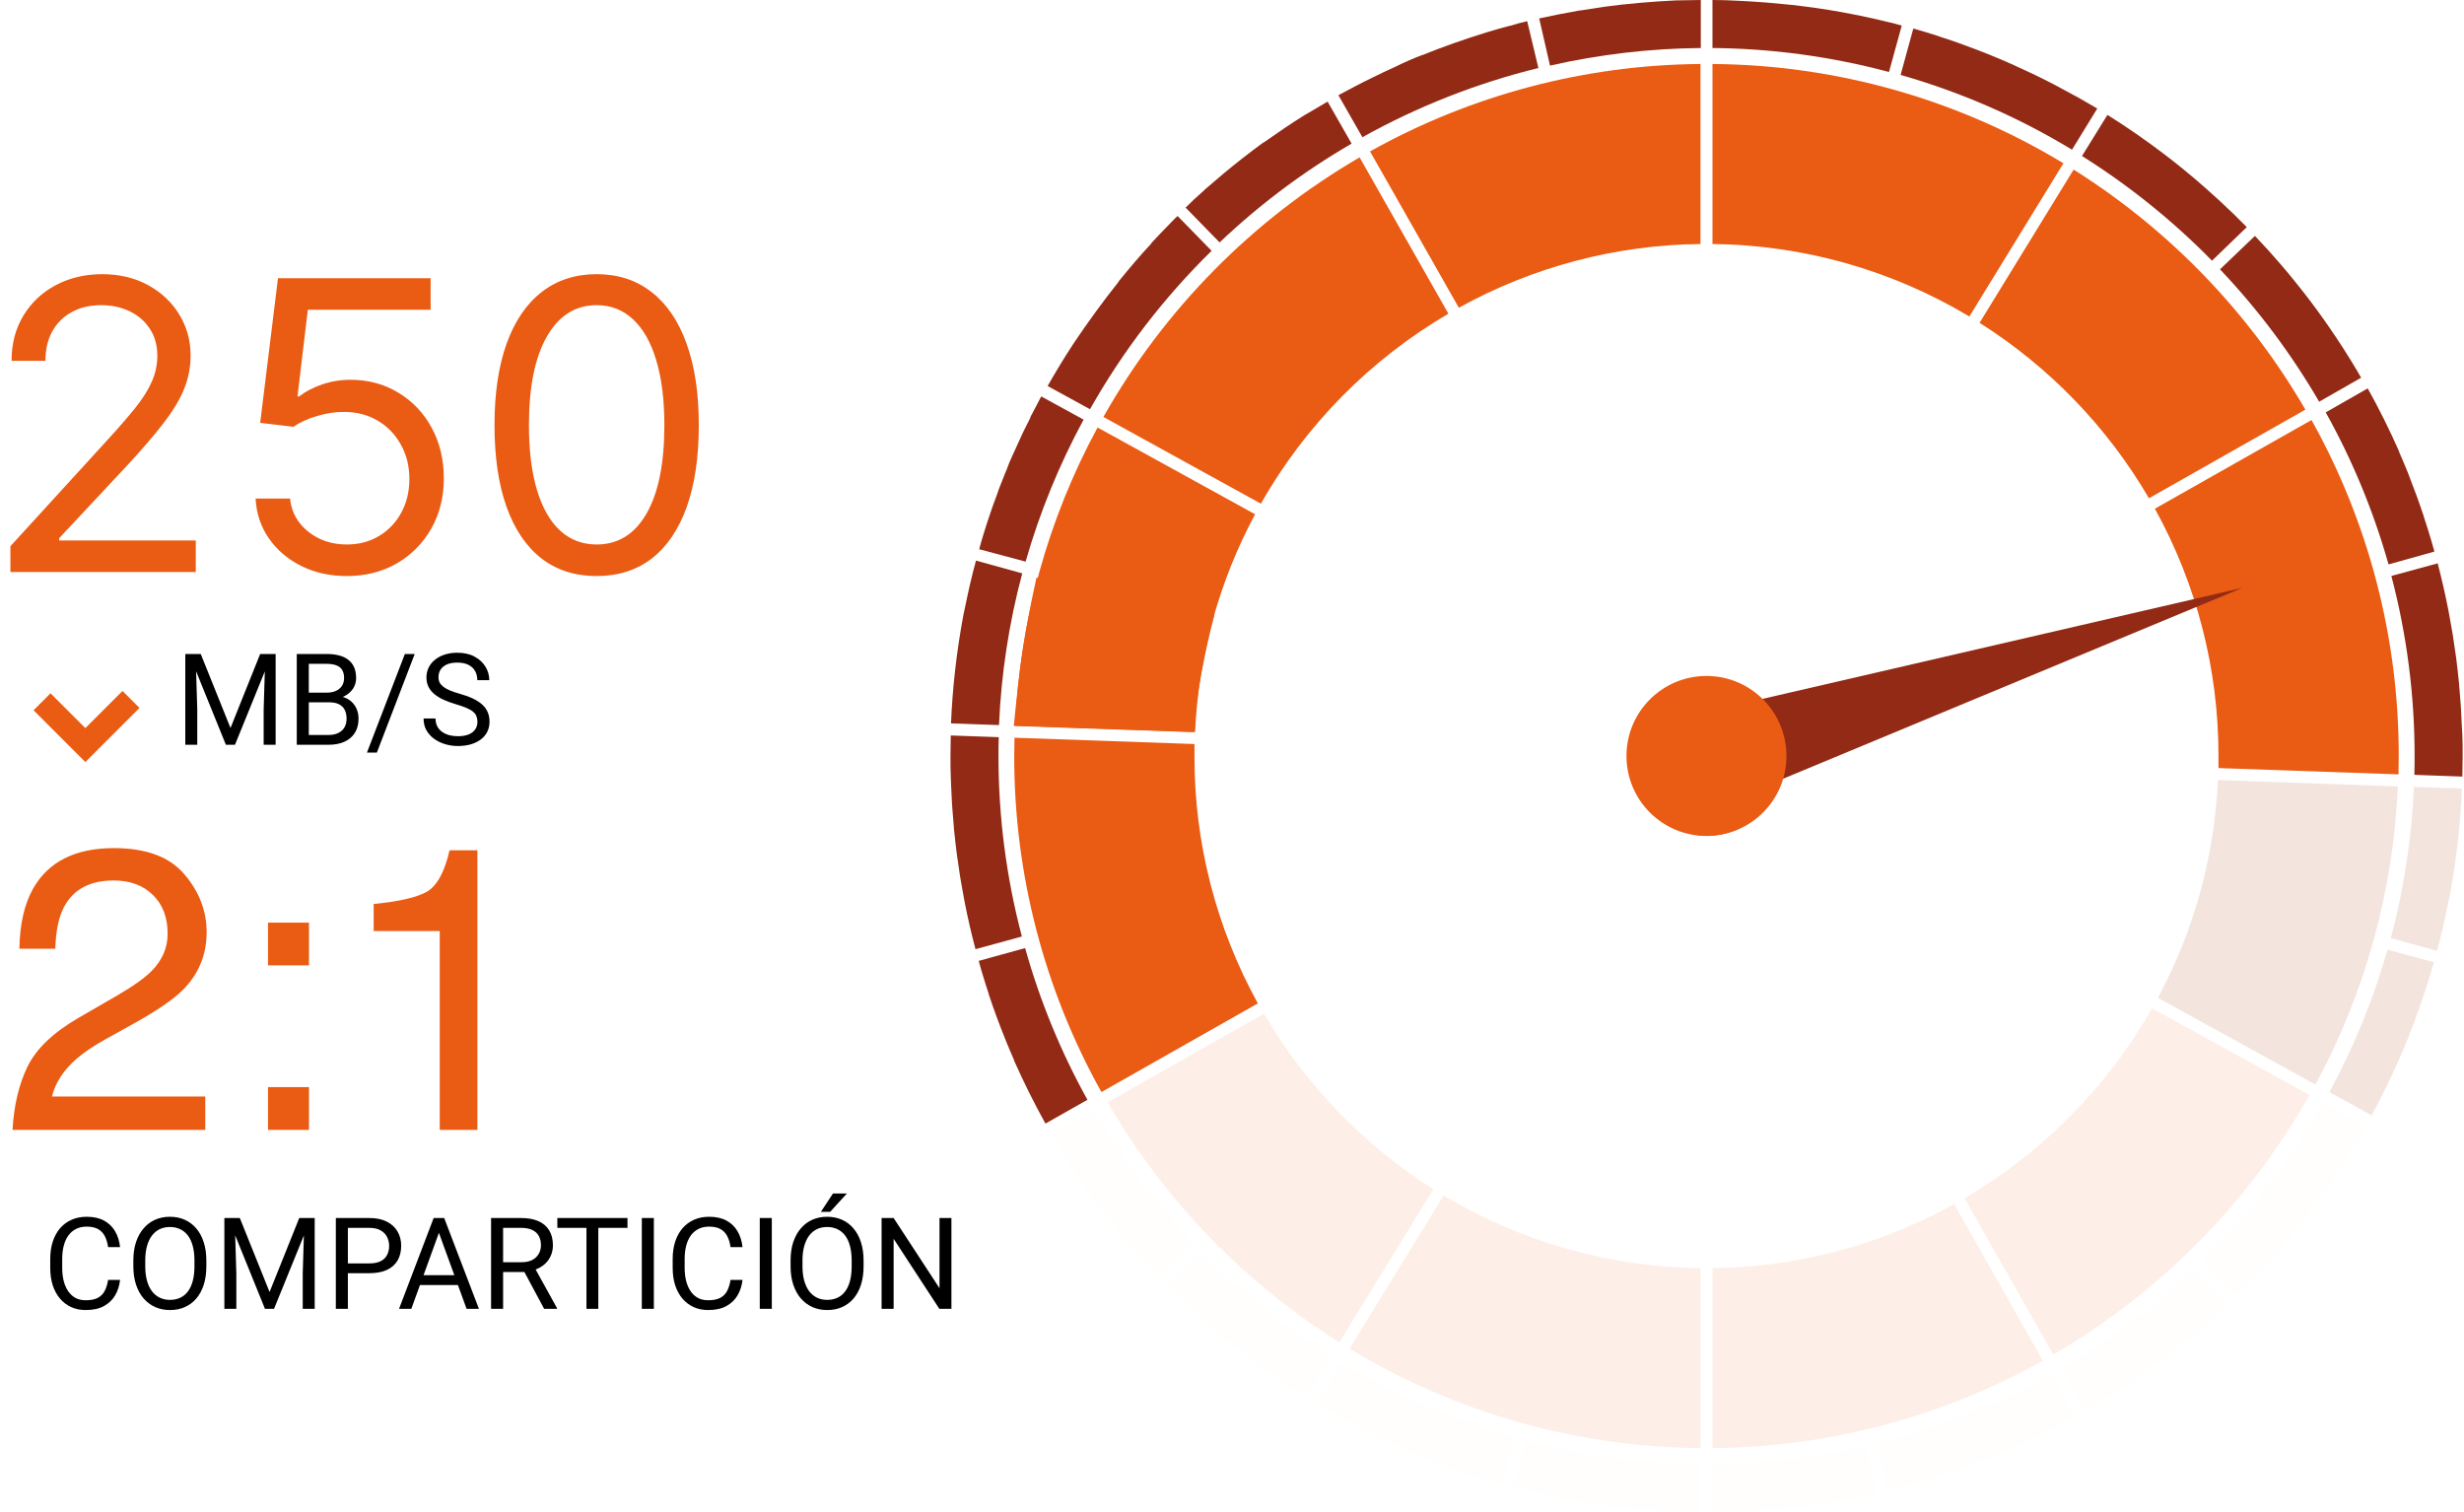
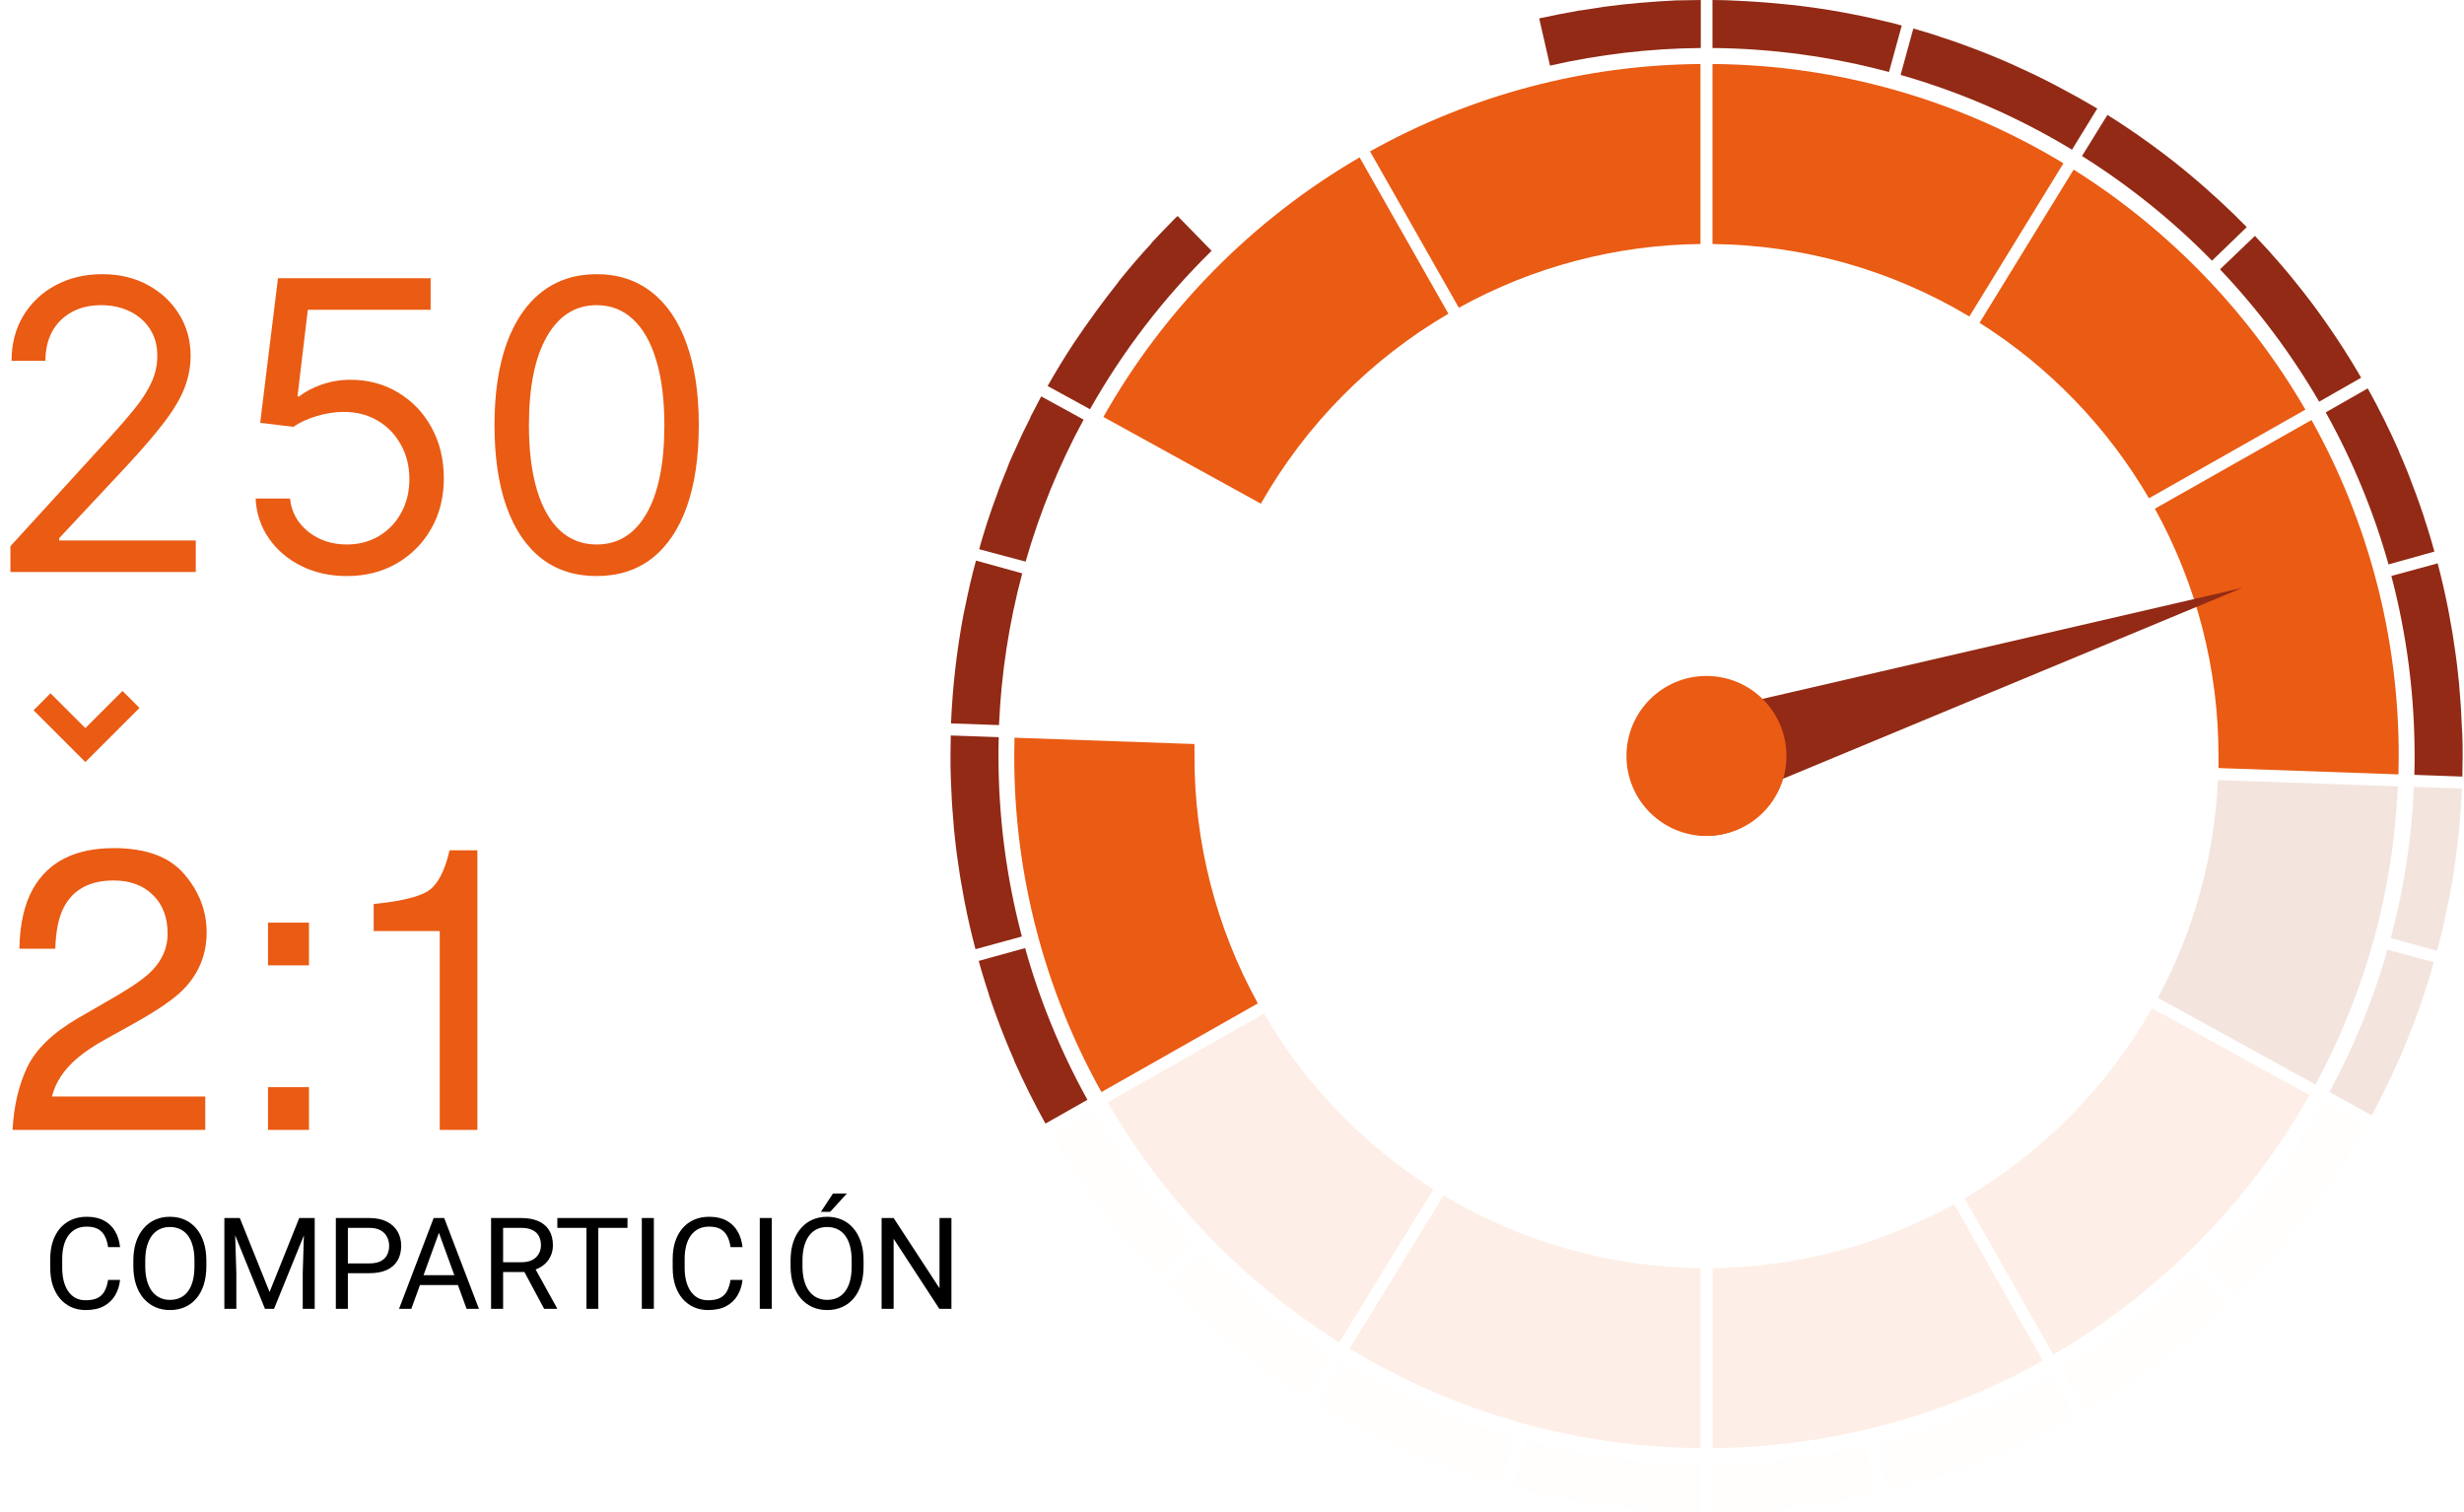
<svg xmlns="http://www.w3.org/2000/svg" width="616" height="378" viewBox="0 0 616 378" fill="none">
  <g clip-path="url(#clip0_101_312)">
    <path d="M554.48 195C553.621 214.044 548.495 232.652 539.48 249.45L578.86 271.13C591.302 248.168 598.347 222.672 599.46 196.58L554.48 195Z" fill="#F3E5DE" />
    <path d="M538.72 127.17C549.184 146.096 554.656 167.374 554.62 189V192L599.62 193.58C599.62 192.06 599.68 190.53 599.68 189C599.719 159.596 592.213 130.674 577.88 105L538.72 127.17Z" fill="#EA5B13" />
    <path d="M537.24 124.56L576.35 102.4C562.175 78.007 542.293 57.418 518.41 42.4L494.89 80.7C512.32 91.712 526.845 106.755 537.24 124.56Z" fill="#EA5B13" />
    <path d="M425.12 16C396.184 16.218 367.77 23.733 342.51 37.85L364.71 76.93C383.212 66.688 403.973 61.213 425.12 61V16Z" fill="#EA5B13" />
    <path d="M275.85 104.23L315.22 125.91C326.395 106.23 342.566 89.849 362.1 78.42L339.9 39.34C313.169 54.902 291.062 77.298 275.85 104.23Z" fill="#EA5B13" />
-     <path d="M298.77 183C299.627 163.959 304.754 145.353 313.77 128.56L274.39 106.87C261.951 129.825 254.909 155.315 253.8 181.4L298.77 183Z" fill="#EA5B13" />
-     <path d="M259.5 145C256.354 159.437 255.461 166.537 254 181L298 182.5C298.637 170.453 303 154 303 154L259.5 145Z" fill="#EA5B13" stroke="#EA5B13" />
    <path d="M298.62 189V186L253.62 184.42C253.62 185.94 253.56 187.42 253.56 189C253.523 218.404 261.028 247.325 275.36 273L314.46 250.83C304.017 231.899 298.565 210.62 298.62 189Z" fill="#EA5B13" />
    <path opacity="0.1" d="M316 253.4L276.9 275.57C291.071 299.962 310.95 320.551 334.83 335.57L358.35 297.28C340.921 286.259 326.396 271.209 316 253.4Z" fill="#EA5B13" />
    <path opacity="0.1" d="M360.91 298.84L337.38 337.14C363.855 353.176 394.168 361.765 425.12 362V317C402.483 316.758 380.32 310.49 360.91 298.84Z" fill="#EA5B13" />
    <path opacity="0.1" d="M488.54 301C470.041 311.267 449.276 316.766 428.12 317V362C457.057 361.789 485.473 354.273 510.73 340.15L488.54 301Z" fill="#EA5B13" />
    <path opacity="0.1" d="M577.39 273.74L538 252.05C526.828 271.732 510.656 288.114 491.12 299.54L513.32 338.63C540.054 323.066 562.167 300.67 577.39 273.74Z" fill="#EA5B13" />
    <g opacity="0.1">
      <path opacity="0.1" d="M368.72 368.93C370.92 369.64 373.14 370.3 375.38 370.93L378.56 359.33C363.36 355.037 348.807 348.721 335.29 340.55L329 350.83C330.62 351.803 332.25 352.753 333.89 353.68L334.89 354.21C336.383 355.043 337.883 355.853 339.39 356.64L339.96 356.94C341.72 357.85 343.5 358.74 345.29 359.59L345.5 359.69C347.17 360.49 348.84 361.25 350.5 361.99L351.4 362.39C353.107 363.13 354.83 363.85 356.57 364.55L356.72 364.61C358.62 365.37 360.53 366.09 362.45 366.79L362.66 366.86C364.453 367.527 366.253 368.14 368.06 368.7L368.72 368.93Z" fill="#EA5B13" />
      <path opacity="0.1" d="M378.27 371.7C379 371.9 379.72 372.11 380.45 372.29H380.57C382.51 372.77 384.45 373.23 386.41 373.65L386.83 373.74C390.943 374.64 395.067 375.393 399.2 376C401.28 376.3 403.367 376.567 405.46 376.8H405.62C409.873 377.273 414.163 377.607 418.49 377.8H418.56C420.72 377.89 422.9 377.94 425.08 377.96V366C410.336 365.884 395.665 363.919 381.41 360.15L378.27 371.7Z" fill="#EA5B13" />
    </g>
    <g opacity="0.1">
      <path opacity="0.1" d="M475.44 6.38C474.56 6.15 473.68 5.89 472.79 5.67H472.67C470.737 5.19 468.79 4.737 466.83 4.31L466.41 4.22C462.33 3.35 458.21 2.6 454.05 2H454C451.92 1.7 449.833 1.433 447.74 1.2H447.59C443.343 0.74 439.053 0.407 434.72 0.2H434.64C432.48 0.07 430.3 0 428.12 0V12C443.024 12.128 457.852 14.144 472.25 18L475.44 6.38Z" fill="#EA5B13" />
    </g>
    <g opacity="0.1">
      <path opacity="0.1" d="M266.21 289C267.03 290.3 267.863 291.597 268.71 292.89L269.22 293.66C271.267 296.747 273.41 299.77 275.65 302.73L275.83 302.96C276.83 304.33 277.92 305.69 279 307.03L279.52 307.68C280.573 309.013 281.643 310.303 282.73 311.55L283.01 311.88C285.19 314.42 287.44 316.88 289.75 319.32L298.44 310.93C288.829 300.831 280.439 289.637 273.44 277.58L262.94 283.53C263.84 285.083 264.763 286.623 265.71 288.15C265.86 288.39 266 288.67 266.21 289Z" fill="#EA5B13" />
      <path opacity="0.1" d="M300.53 313L291.84 321.39C292.74 322.31 293.64 323.23 294.56 324.13L294.88 324.44C297.38 326.867 299.947 329.223 302.58 331.51C304.24 332.96 305.92 334.39 307.64 335.78C309.13 336.99 310.64 338.17 312.16 339.34C316.747 342.84 321.493 346.127 326.4 349.2L332.74 339C321.03 331.614 310.22 322.888 300.53 313Z" fill="#EA5B13" />
    </g>
    <g opacity="0.1">
      <path opacity="0.1" d="M548.57 317.14C538.501 326.743 527.341 335.133 515.32 342.14L521.32 352.64C523.03 351.64 524.72 350.64 526.39 349.58L527.06 349.16C530.473 347.02 533.807 344.773 537.06 342.42L537.52 342.09C539.047 340.977 540.557 339.843 542.05 338.69L542.42 338.42C545.62 335.93 548.75 333.34 551.78 330.65L552.22 330.26C553.84 328.82 555.43 327.36 556.99 325.86L548.57 317.14Z" fill="#EA5B13" />
      <path opacity="0.1" d="M580.89 275.67C572.711 290.122 562.553 303.359 550.71 315L559.1 323.68C559.77 323.03 560.44 322.4 561.1 321.68L561.19 321.6C562.61 320.15 564.02 318.68 565.4 317.19L565.54 317.04C568.353 313.987 571.063 310.85 573.67 307.63C573.711 307.569 573.758 307.512 573.81 307.46C577.743 302.58 581.433 297.507 584.88 292.24C587.193 288.713 589.387 285.103 591.46 281.41L580.89 275.67Z" fill="#EA5B13" />
    </g>
    <g opacity="0.1">
      <path opacity="0.1" d="M466.26 361.48C453.748 364.367 440.96 365.882 428.12 366V378C430.12 378 432.12 377.94 434.12 377.86H434.35C440.423 377.62 446.423 377.093 452.35 376.28H452.4C454.35 376.02 456.29 375.72 458.22 375.4H458.33C461.94 374.79 465.5 374.05 469.04 373.24L466.26 361.48Z" fill="#EA5B13" />
      <path opacity="0.1" d="M512.71 343.59C499.027 351.233 484.384 357.014 469.17 360.78L472 372.49C473.23 372.19 474.45 371.88 475.67 371.55H475.75C480.47 370.283 485.117 368.833 489.69 367.2C492.44 366.2 495.16 365.2 497.84 364.13H497.9C502.08 362.43 506.18 360.57 510.2 358.58C513.08 357.16 515.92 355.69 518.71 354.13L512.71 343.59Z" fill="#EA5B13" />
    </g>
    <path d="M237.78 196.36C237.83 197.71 237.89 199.06 237.97 200.36L238.09 202.17C238.19 203.63 238.31 205.08 238.44 206.53C238.44 206.94 238.51 207.36 238.55 207.77C238.737 209.65 238.95 211.523 239.19 213.39C239.212 213.652 239.249 213.912 239.3 214.17C239.52 215.77 239.75 217.37 240 218.96L240.24 220.38C240.48 221.84 240.74 223.29 241.02 224.73C241.1 225.14 241.17 225.54 241.25 225.94C241.99 229.68 242.843 233.38 243.81 237.04L243.87 237.28L255.47 234.11C251.584 219.388 249.617 204.226 249.62 189C249.62 187.42 249.62 185.85 249.69 184.28L237.69 183.86C237.69 185.57 237.62 187.28 237.62 189C237.62 190.9 237.62 192.79 237.71 194.67C237.73 195.22 237.76 195.79 237.78 196.36Z" fill="#922A15" />
    <path d="M244.68 240.21C244.9 240.99 245.11 241.78 245.34 242.57L245.58 243.37C246.1 245.11 246.65 246.85 247.22 248.57V248.67C248.46 252.39 249.81 256.057 251.27 259.67L251.33 259.83C252.05 261.603 252.79 263.357 253.55 265.09V265.2C255.923 270.533 258.527 275.76 261.36 280.88L271.86 274.93C265.206 262.937 259.977 250.207 256.28 237L244.68 240.21Z" fill="#922A15" />
    <path d="M244 140.14C243.74 141.14 243.48 142.08 243.23 143.05C243.207 143.238 243.163 143.422 243.1 143.6C242.72 145.12 242.37 146.6 242.03 148.18C242.006 148.384 241.962 148.585 241.9 148.78C241.56 150.347 241.227 151.917 240.9 153.49C240.889 153.629 240.862 153.767 240.82 153.9C239.16 162.796 238.134 171.799 237.75 180.84L249.75 181.26C250.301 168.443 252.249 155.724 255.56 143.33L244 140.14Z" fill="#922A15" />
    <path d="M294.4 54C293.6 54.7 292.9 55.5 292.2 56.2L292.1 56.3C290.7 57.7 289.3 59.2 287.9 60.7L287.8 60.9C285 63.9 282.3 67.1 279.7 70.3L279.6 70.5C275.7 75.4 272 80.5 268.5 85.7C266.2 89.2 264 92.8 261.9 96.5L272.5 102.3C280.718 87.735 290.953 74.403 302.9 62.7L294.4 54Z" fill="#922A15" />
-     <path d="M304.9 60.6C314.898 51.106 325.973 42.816 337.9 35.9L331.9 25.4L326.8 28.4L326.1 28.8C322.7 30.9 319.4 33.2 316.1 35.5L315.6 35.8C314.1 36.9 312.6 38 311.1 39.2L310.7 39.5C307.5 42 304.4 44.6 301.3 47.3L300.9 47.7C299.4 49 297.9 50.4 296.4 51.9L304.9 60.6Z" fill="#922A15" />
    <path d="M387.5 16.4C399.873 13.588 412.512 12.113 425.2 12V0C423.2 0 421.2 0.1 419.2 0.1H419C412.9 0.4 406.9 0.9 401 1.7C399 2 397.1 2.3 395.2 2.6H395C391.5 3.2 388.1 3.9 384.8 4.6L387.5 16.4Z" fill="#922A15" />
    <path d="M475.44 6.38C474.56 6.15 473.68 5.89 472.79 5.67H472.67C470.737 5.19 468.79 4.737 466.83 4.31L466.41 4.22C462.33 3.35 458.21 2.6 454.05 2H454C451.92 1.7 449.833 1.433 447.74 1.2H447.59C443.343 0.74 439.053 0.407 434.72 0.2H434.64C432.48 0.07 430.3 0 428.12 0V12C443.024 12.128 457.852 14.144 472.25 18L475.44 6.38Z" fill="#922A15" />
    <path d="M519.38 24.28L518.38 23.75C516.887 22.923 515.387 22.113 513.88 21.32L513.31 21.02C511.55 20.11 509.78 19.22 507.99 18.37L507.77 18.27C506.11 17.483 504.443 16.717 502.77 15.97L501.87 15.57C500.163 14.83 498.44 14.11 496.7 13.41L496.55 13.35C494.66 12.6 492.74 11.87 490.82 11.18L490.61 11.1C488.817 10.433 487.02 9.82 485.22 9.26L484.52 9C482.52 8.34 480.41 7.72 478.33 7.13L475.15 18.73C490.202 23.024 504.613 29.31 518 37.42L524.32 27.13C522.66 26.16 521 25.21 519.38 24.28Z" fill="#922A15" />
-     <path d="M381.8 5.3C380.4 5.6 379 6 377.7 6.4H377.6C375.6 6.9 373.6 7.5 371.6 8.1C366.1 9.8 360.7 11.7 355.5 13.8H355.4C353.1 14.7 350.8 15.7 348.6 16.8C346.8 17.6 344.9 18.5 343.1 19.4C340.2 20.8 337.4 22.3 334.6 23.8L340.6 34.3C354.43 26.598 369.228 20.779 384.6 17L381.8 5.3Z" fill="#922A15" />
    <path d="M256.4 140.4C259.93 128.075 264.792 116.172 270.9 104.9L260.3 99.1C259.5 100.6 258.8 102 258 103.5C257.774 103.837 257.605 104.208 257.5 104.6C256.9 105.7 256.4 106.9 255.8 108C255.6 108.4 255.4 108.9 255.2 109.3L253.7 112.6L253.1 113.9C252.573 115.008 252.106 116.143 251.7 117.3C251.5 117.7 251.4 118.1 251.2 118.5C250.7 119.8 250.2 121 249.7 122.3L249.4 123.2C248.5 125.6 247.6 128.1 246.8 130.6C246.1 132.8 245.4 135 244.8 137.3L256.4 140.4Z" fill="#922A15" />
    <path d="M436.415 175.689C433.2 173.658 429.424 172.698 425.628 172.947C421.834 173.195 418.215 174.639 415.291 177.072C412.368 179.504 410.29 182.801 409.356 186.487C408.422 190.174 408.679 194.062 410.092 197.592C411.504 201.124 413.999 204.117 417.218 206.143C420.436 208.169 424.214 209.122 428.009 208.868C431.803 208.613 435.42 207.164 438.339 204.727C441.259 202.29 443.332 198.991 444.26 195.302L560.549 146.969L436.415 175.689Z" fill="#922A15" />
    <path d="M426.62 208.98C437.666 208.98 446.62 200.026 446.62 188.98C446.62 177.934 437.666 168.98 426.62 168.98C415.574 168.98 406.62 177.934 406.62 188.98C406.62 200.026 415.574 208.98 426.62 208.98Z" fill="#EA5B13" />
-     <path d="M47.275 163.487H50.189L57.624 181.987L65.043 163.487H67.973L58.746 186.18H56.471L47.275 163.487ZM46.324 163.487H48.896L49.316 177.327V186.18H46.324V163.487ZM66.336 163.487H68.908V186.18H65.915V177.327L66.336 163.487ZM82.281 175.566H76.53L76.498 173.15H81.72C82.582 173.15 83.335 173.005 83.98 172.714C84.624 172.423 85.123 172.007 85.476 171.467C85.84 170.916 86.021 170.262 86.021 169.503C86.021 168.672 85.86 167.996 85.538 167.477C85.227 166.947 84.743 166.562 84.089 166.324C83.445 166.074 82.624 165.949 81.626 165.949H77.2V186.18H74.192V163.487H81.626C82.79 163.487 83.829 163.606 84.743 163.845C85.658 164.074 86.432 164.438 87.066 164.936C87.71 165.425 88.198 166.048 88.531 166.807C88.863 167.565 89.029 168.474 89.029 169.534C89.029 170.469 88.79 171.316 88.312 172.075C87.835 172.823 87.17 173.436 86.317 173.914C85.476 174.392 84.489 174.698 83.356 174.833L82.281 175.566ZM82.141 186.18H75.345L77.044 183.733H82.141C83.096 183.733 83.907 183.567 84.572 183.234C85.247 182.902 85.762 182.434 86.115 181.832C86.468 181.218 86.645 180.496 86.645 179.665C86.645 178.823 86.494 178.096 86.193 177.483C85.891 176.87 85.419 176.397 84.775 176.065C84.13 175.732 83.299 175.566 82.281 175.566H77.995L78.026 173.15H83.886L84.525 174.023C85.616 174.116 86.541 174.428 87.299 174.958C88.058 175.478 88.635 176.143 89.029 176.953C89.435 177.764 89.637 178.657 89.637 179.634C89.637 181.047 89.326 182.242 88.702 183.219C88.089 184.185 87.222 184.923 86.099 185.432C84.977 185.931 83.657 186.18 82.141 186.18ZM103.68 163.487L94.22 188.128H91.741L101.218 163.487H103.68ZM119.36 180.444C119.36 179.914 119.277 179.447 119.11 179.042C118.954 178.626 118.674 178.252 118.269 177.919C117.874 177.587 117.323 177.27 116.617 176.969C115.92 176.667 115.037 176.361 113.967 176.049C112.845 175.717 111.832 175.348 110.928 174.943C110.024 174.527 109.25 174.054 108.605 173.524C107.961 172.994 107.468 172.386 107.125 171.701C106.782 171.015 106.61 170.23 106.61 169.347C106.61 168.464 106.792 167.648 107.156 166.9C107.52 166.152 108.039 165.503 108.715 164.952C109.4 164.391 110.216 163.954 111.162 163.643C112.107 163.331 113.162 163.175 114.325 163.175C116.03 163.175 117.474 163.502 118.658 164.157C119.853 164.801 120.762 165.648 121.386 166.698C122.009 167.737 122.321 168.848 122.321 170.033H119.329C119.329 169.181 119.147 168.428 118.783 167.773C118.419 167.108 117.869 166.588 117.131 166.214C116.393 165.83 115.458 165.638 114.325 165.638C113.255 165.638 112.372 165.799 111.676 166.121C110.98 166.443 110.46 166.879 110.117 167.43C109.785 167.981 109.619 168.609 109.619 169.316C109.619 169.794 109.717 170.23 109.915 170.625C110.122 171.01 110.439 171.368 110.865 171.701C111.302 172.033 111.853 172.34 112.518 172.62C113.193 172.901 113.998 173.171 114.933 173.431C116.222 173.794 117.334 174.2 118.269 174.646C119.204 175.093 119.973 175.597 120.575 176.158C121.188 176.709 121.64 177.338 121.931 178.044C122.233 178.74 122.383 179.53 122.383 180.413C122.383 181.338 122.196 182.174 121.822 182.923C121.448 183.671 120.913 184.31 120.217 184.84C119.521 185.37 118.684 185.78 117.708 186.071C116.741 186.351 115.661 186.492 114.466 186.492C113.416 186.492 112.382 186.346 111.364 186.055C110.356 185.764 109.437 185.328 108.605 184.746C107.785 184.164 107.125 183.447 106.626 182.595C106.138 181.733 105.893 180.735 105.893 179.603H108.886C108.886 180.382 109.037 181.052 109.338 181.613C109.639 182.164 110.05 182.621 110.569 182.985C111.099 183.349 111.697 183.619 112.362 183.795C113.037 183.962 113.738 184.045 114.466 184.045C115.515 184.045 116.404 183.899 117.131 183.608C117.858 183.317 118.409 182.902 118.783 182.361C119.168 181.821 119.36 181.182 119.36 180.444Z" fill="black" />
    <path d="M27.024 319.964H30.017C29.861 321.398 29.45 322.681 28.785 323.813C28.12 324.946 27.18 325.845 25.964 326.51C24.748 327.164 23.232 327.492 21.413 327.492C20.083 327.492 18.873 327.242 17.782 326.744C16.701 326.245 15.771 325.538 14.992 324.624C14.212 323.699 13.61 322.593 13.184 321.304C12.768 320.005 12.56 318.561 12.56 316.971V314.711C12.56 313.121 12.768 311.682 13.184 310.394C13.61 309.095 14.218 307.983 15.007 307.059C15.807 306.134 16.768 305.422 17.891 304.923C19.013 304.425 20.275 304.175 21.678 304.175C23.392 304.175 24.842 304.497 26.027 305.141C27.211 305.786 28.131 306.679 28.785 307.822C29.45 308.955 29.861 310.269 30.017 311.766H27.024C26.879 310.706 26.608 309.796 26.214 309.038C25.819 308.269 25.258 307.677 24.53 307.261C23.803 306.846 22.852 306.638 21.678 306.638C20.67 306.638 19.782 306.83 19.013 307.214C18.254 307.599 17.615 308.144 17.096 308.851C16.587 309.557 16.202 310.404 15.943 311.391C15.683 312.379 15.553 313.475 15.553 314.68V316.971C15.553 318.083 15.667 319.127 15.896 320.104C16.135 321.081 16.493 321.938 16.971 322.676C17.449 323.413 18.057 323.995 18.795 324.421C19.532 324.837 20.405 325.045 21.413 325.045C22.691 325.045 23.709 324.842 24.468 324.437C25.227 324.032 25.798 323.45 26.182 322.691C26.577 321.933 26.858 321.024 27.024 319.964ZM51.587 315.116V316.55C51.587 318.254 51.374 319.782 50.949 321.133C50.523 322.483 49.909 323.632 49.109 324.577C48.309 325.523 47.348 326.245 46.226 326.744C45.114 327.242 43.867 327.492 42.485 327.492C41.145 327.492 39.914 327.242 38.791 326.744C37.68 326.245 36.713 325.523 35.892 324.577C35.082 323.632 34.453 322.483 34.007 321.133C33.56 319.782 33.336 318.254 33.336 316.55V315.116C33.336 313.412 33.555 311.89 33.991 310.55C34.438 309.199 35.066 308.051 35.877 307.105C36.687 306.149 37.648 305.422 38.76 304.923C39.883 304.425 41.114 304.175 42.454 304.175C43.836 304.175 45.083 304.425 46.195 304.923C47.317 305.422 48.278 306.149 49.078 307.105C49.889 308.051 50.507 309.199 50.933 310.55C51.369 311.89 51.587 313.412 51.587 315.116ZM48.611 316.55V315.085C48.611 313.735 48.47 312.54 48.19 311.501C47.92 310.461 47.52 309.589 46.99 308.882C46.46 308.176 45.81 307.64 45.041 307.277C44.283 306.913 43.42 306.731 42.454 306.731C41.519 306.731 40.672 306.913 39.914 307.277C39.166 307.64 38.521 308.176 37.981 308.882C37.451 309.589 37.041 310.461 36.75 311.501C36.459 312.54 36.313 313.735 36.313 315.085V316.55C36.313 317.912 36.459 319.117 36.75 320.166C37.041 321.205 37.456 322.083 37.997 322.8C38.547 323.507 39.197 324.042 39.945 324.406C40.703 324.769 41.55 324.951 42.485 324.951C43.462 324.951 44.33 324.769 45.088 324.406C45.847 324.042 46.486 323.507 47.005 322.8C47.535 322.083 47.935 321.205 48.205 320.166C48.475 319.117 48.611 317.912 48.611 316.55ZM57.043 304.487H59.957L67.392 322.987L74.811 304.487H77.741L68.514 327.18H66.238L57.043 304.487ZM56.092 304.487H58.663L59.084 318.327V327.18H56.092V304.487ZM76.104 304.487H78.676V327.18H75.683V318.327L76.104 304.487ZM92.329 318.28H86.266V315.833H92.329C93.503 315.833 94.454 315.646 95.181 315.272C95.909 314.898 96.439 314.379 96.771 313.714C97.114 313.049 97.285 312.29 97.285 311.438C97.285 310.659 97.114 309.926 96.771 309.241C96.439 308.555 95.909 308.004 95.181 307.588C94.454 307.162 93.503 306.949 92.329 306.949H86.968V327.18H83.96V304.487H92.329C94.044 304.487 95.493 304.783 96.678 305.375C97.862 305.968 98.761 306.788 99.374 307.838C99.987 308.877 100.294 310.067 100.294 311.407C100.294 312.862 99.987 314.103 99.374 315.132C98.761 316.161 97.862 316.945 96.678 317.486C95.493 318.015 94.044 318.28 92.329 318.28ZM110.346 306.497L102.834 327.18H99.764L108.414 304.487H110.393L110.346 306.497ZM116.643 327.18L109.115 306.497L109.068 304.487H111.048L119.729 327.18H116.643ZM116.254 318.779V321.242H103.504V318.779H116.254ZM122.768 304.487H130.281C131.985 304.487 133.424 304.747 134.598 305.266C135.783 305.786 136.682 306.555 137.295 307.573C137.918 308.581 138.23 309.822 138.23 311.298C138.23 312.337 138.017 313.288 137.591 314.15C137.175 315.002 136.572 315.73 135.783 316.332C135.003 316.924 134.068 317.366 132.977 317.657L132.136 317.984H125.075L125.044 315.537H130.374C131.455 315.537 132.354 315.35 133.071 314.976C133.788 314.592 134.328 314.077 134.692 313.433C135.055 312.789 135.237 312.077 135.237 311.298C135.237 310.425 135.066 309.661 134.723 309.007C134.38 308.352 133.84 307.848 133.102 307.495C132.375 307.131 131.434 306.949 130.281 306.949H125.777V327.18H122.768V304.487ZM136.032 327.18L130.515 316.893L133.647 316.878L139.243 326.993V327.18H136.032ZM149.576 304.487V327.18H146.615V304.487H149.576ZM156.871 304.487V306.949H139.336V304.487H156.871ZM163.463 304.487V327.18H160.455V304.487H163.463ZM182.634 319.964H185.627C185.471 321.398 185.06 322.681 184.395 323.813C183.73 324.946 182.79 325.845 181.574 326.51C180.359 327.164 178.841 327.492 177.023 327.492C175.693 327.492 174.483 327.242 173.392 326.744C172.311 326.245 171.381 325.538 170.602 324.624C169.822 323.699 169.22 322.593 168.794 321.304C168.378 320.005 168.17 318.561 168.17 316.971V314.711C168.17 313.121 168.378 311.682 168.794 310.394C169.22 309.095 169.828 307.983 170.617 307.059C171.417 306.134 172.379 305.422 173.501 304.923C174.623 304.425 175.885 304.175 177.288 304.175C179.003 304.175 180.452 304.497 181.637 305.141C182.821 305.786 183.741 306.679 184.395 307.822C185.06 308.955 185.471 310.269 185.627 311.766H182.634C182.489 310.706 182.218 309.796 181.824 309.038C181.429 308.269 180.868 307.677 180.14 307.261C179.413 306.846 178.462 306.638 177.288 306.638C176.28 306.638 175.392 306.83 174.623 307.214C173.864 307.599 173.225 308.144 172.706 308.851C172.197 309.557 171.812 310.404 171.552 311.391C171.293 312.379 171.163 313.475 171.163 314.68V316.971C171.163 318.083 171.277 319.127 171.506 320.104C171.745 321.081 172.103 321.938 172.581 322.676C173.059 323.413 173.667 323.995 174.405 324.421C175.142 324.837 176.015 325.045 177.023 325.045C178.301 325.045 179.319 324.842 180.078 324.437C180.836 324.032 181.408 323.45 181.792 322.691C182.187 321.933 182.468 321.024 182.634 319.964ZM192.952 304.487V327.18H189.944V304.487H192.952ZM215.894 315.116V316.55C215.894 318.254 215.681 319.782 215.255 321.133C214.829 322.483 214.216 323.632 213.416 324.577C212.616 325.523 211.655 326.245 210.533 326.744C209.421 327.242 208.174 327.492 206.792 327.492C205.452 327.492 204.221 327.242 203.098 326.744C201.987 326.245 201.02 325.523 200.199 324.577C199.389 323.632 198.76 322.483 198.314 321.133C197.867 319.782 197.643 318.254 197.643 316.55V315.116C197.643 313.412 197.862 311.89 198.298 310.55C198.745 309.199 199.373 308.051 200.184 307.105C200.994 306.149 201.955 305.422 203.067 304.923C204.189 304.425 205.421 304.175 206.761 304.175C208.143 304.175 209.39 304.425 210.502 304.923C211.624 305.422 212.585 306.149 213.385 307.105C214.196 308.051 214.814 309.199 215.24 310.55C215.676 311.89 215.894 313.412 215.894 315.116ZM212.918 316.55V315.085C212.918 313.735 212.777 312.54 212.497 311.501C212.227 310.461 211.827 309.589 211.297 308.882C210.767 308.176 210.117 307.64 209.348 307.277C208.59 306.913 207.727 306.731 206.761 306.731C205.826 306.731 204.979 306.913 204.221 307.277C203.472 307.64 202.828 308.176 202.288 308.882C201.758 309.589 201.348 310.461 201.057 311.501C200.766 312.54 200.62 313.735 200.62 315.085V316.55C200.62 317.912 200.766 319.117 201.057 320.166C201.348 321.205 201.763 322.083 202.304 322.8C202.854 323.507 203.504 324.042 204.252 324.406C205.01 324.769 205.857 324.951 206.792 324.951C207.769 324.951 208.637 324.769 209.395 324.406C210.154 324.042 210.793 323.507 211.312 322.8C211.842 322.083 212.242 321.205 212.512 320.166C212.782 319.117 212.918 317.912 212.918 316.55ZM205.218 302.944L208.242 298.362H211.717L207.54 302.944H205.218ZM237.855 304.487V327.18H234.831L223.407 309.677V327.18H220.399V304.487H223.407L234.878 322.037V304.487H237.855Z" fill="black" />
-     <path d="M3.137 282.45C3.464 276.405 4.705 271.144 6.862 266.668C9.051 262.191 13.299 258.123 19.606 254.463L29.016 249.023C33.231 246.572 36.188 244.481 37.888 242.749C40.567 240.037 41.907 236.933 41.907 233.436C41.907 229.352 40.681 226.117 38.231 223.732C35.78 221.314 32.513 220.105 28.428 220.105C22.383 220.105 18.201 222.392 15.88 226.967C14.639 229.417 13.953 232.816 13.822 237.161H4.852C4.95 231.051 6.078 226.068 8.234 222.212C12.057 215.416 18.805 212.017 28.477 212.017C36.515 212.017 42.381 214.19 46.073 218.536C49.798 222.882 51.66 227.718 51.66 233.044C51.66 238.664 49.684 243.468 45.73 247.454C43.443 249.774 39.342 252.584 33.427 255.885L26.713 259.61C23.51 261.374 20.994 263.057 19.164 264.658C15.897 267.501 13.838 270.654 12.989 274.118H51.317V282.45H3.137ZM67.002 230.643H77.246V241.328H67.002V230.643ZM67.002 271.765H77.246V282.45H67.002V271.765ZM93.42 232.75V225.986C99.792 225.365 104.236 224.336 106.752 222.898C109.268 221.428 111.147 217.981 112.388 212.557H119.348V282.45H109.938V232.75H93.42Z" fill="#EA5B13" />
+     <path d="M3.137 282.45C3.464 276.405 4.705 271.144 6.862 266.668C9.051 262.191 13.299 258.123 19.606 254.463L29.016 249.023C33.231 246.572 36.188 244.481 37.888 242.749C40.567 240.037 41.907 236.933 41.907 233.436C41.907 229.352 40.681 226.117 38.231 223.732C35.78 221.314 32.513 220.105 28.428 220.105C22.383 220.105 18.201 222.392 15.88 226.967C14.639 229.417 13.953 232.816 13.822 237.161H4.852C4.95 231.051 6.078 226.068 8.234 222.212C12.057 215.416 18.805 212.017 28.477 212.017C36.515 212.017 42.381 214.19 46.073 218.536C49.798 222.882 51.66 227.718 51.66 233.044C51.66 238.664 49.684 243.468 45.73 247.454C43.443 249.774 39.342 252.584 33.427 255.885L26.713 259.61C23.51 261.374 20.994 263.057 19.164 264.658C15.897 267.501 13.838 270.654 12.989 274.118H51.317V282.45H3.137M67.002 230.643H77.246V241.328H67.002V230.643ZM67.002 271.765H77.246V282.45H67.002V271.765ZM93.42 232.75V225.986C99.792 225.365 104.236 224.336 106.752 222.898C109.268 221.428 111.147 217.981 112.388 212.557H119.348V282.45H109.938V232.75H93.42Z" fill="#EA5B13" />
    <path d="M32.75 174.85L21.34 186.26L10.51 175.44" stroke="#EA5B13" stroke-width="6" stroke-miterlimit="10" />
    <path d="M2.604 143V136.544L26.849 110.003C29.695 106.894 32.038 104.192 33.879 101.897C35.72 99.578 37.083 97.402 37.968 95.369C38.877 93.313 39.331 91.161 39.331 88.913C39.331 86.331 38.709 84.095 37.466 82.206C36.246 80.317 34.573 78.859 32.445 77.831C30.317 76.802 27.925 76.288 25.271 76.288C22.45 76.288 19.987 76.874 17.883 78.046C15.803 79.194 14.189 80.808 13.041 82.888C11.917 84.968 11.355 87.407 11.355 90.204H2.891C2.891 85.901 3.883 82.123 5.868 78.871C7.852 75.619 10.554 73.084 13.973 71.267C17.416 69.45 21.278 68.541 25.558 68.541C29.862 68.541 33.676 69.45 37 71.267C40.323 73.084 42.93 75.535 44.819 78.62C46.708 81.704 47.652 85.135 47.652 88.913C47.652 91.615 47.162 94.257 46.181 96.84C45.225 99.398 43.551 102.256 41.16 105.412C38.793 108.544 35.505 112.37 31.297 116.889L14.798 134.536V135.109H48.943V143H2.604ZM86.711 144.004C82.502 144.004 78.712 143.167 75.341 141.494C71.969 139.82 69.267 137.524 67.235 134.607C65.203 131.69 64.091 128.366 63.9 124.636H72.507C72.842 127.96 74.349 130.71 77.027 132.886C79.729 135.038 82.957 136.114 86.711 136.114C89.723 136.114 92.401 135.408 94.745 133.998C97.112 132.587 98.965 130.65 100.304 128.187C101.667 125.7 102.348 122.891 102.348 119.759C102.348 116.554 101.643 113.697 100.232 111.186C98.845 108.652 96.933 106.655 94.494 105.197C92.055 103.738 89.269 102.997 86.137 102.973C83.889 102.949 81.582 103.296 79.215 104.013C76.847 104.707 74.899 105.603 73.368 106.703L65.047 105.699L69.495 69.546H107.657V77.436H76.955L74.373 99.099H74.803C76.309 97.904 78.198 96.912 80.47 96.123C82.741 95.334 85.109 94.939 87.571 94.939C92.067 94.939 96.072 96.015 99.587 98.167C103.125 100.295 105.899 103.212 107.908 106.918C109.94 110.625 110.956 114.857 110.956 119.615C110.956 124.302 109.904 128.486 107.8 132.168C105.72 135.827 102.85 138.72 99.192 140.848C95.534 142.952 91.373 144.004 86.711 144.004ZM149.163 144.004C143.759 144.004 139.156 142.534 135.354 139.593C131.553 136.628 128.647 132.336 126.639 126.717C124.63 121.074 123.626 114.259 123.626 106.273C123.626 98.334 124.63 91.555 126.639 85.936C128.671 80.293 131.589 75.99 135.39 73.025C139.216 70.036 143.807 68.541 149.163 68.541C154.519 68.541 159.098 70.036 162.9 73.025C166.726 75.99 169.643 80.293 171.651 85.936C173.684 91.555 174.7 98.334 174.7 106.273C174.7 114.259 173.696 121.074 171.687 126.717C169.679 132.336 166.774 136.628 162.972 139.593C159.17 142.534 154.567 144.004 149.163 144.004ZM149.163 136.114C154.519 136.114 158.68 133.531 161.645 128.366C164.61 123.202 166.092 115.837 166.092 106.273C166.092 99.912 165.411 94.497 164.048 90.025C162.709 85.554 160.772 82.147 158.237 79.803C155.727 77.46 152.702 76.288 149.163 76.288C143.855 76.288 139.706 78.907 136.717 84.143C133.729 89.356 132.234 96.732 132.234 106.273C132.234 112.633 132.904 118.037 134.243 122.484C135.582 126.932 137.506 130.315 140.017 132.635C142.552 134.954 145.6 136.114 149.163 136.114Z" fill="#EA5B13" />
  </g>
  <path d="M553 65.17L561.69 56.78L558.69 53.78L558.37 53.47C556.037 51.203 553.643 48.997 551.19 46.85C549.36 45.24 547.51 43.67 545.62 42.13C544.127 40.917 542.62 39.733 541.1 38.58C536.52 35.087 531.773 31.8 526.86 28.72L520.5 39C532.321 46.42 543.229 55.204 553 65.17Z" fill="#922A15" />
  <path d="M587.56 89.85C587.38 89.57 587.2 89.29 587.03 89.01C586.21 87.677 585.377 86.38 584.53 85.12C584.36 84.86 584.2 84.6 584.03 84.35C581.97 81.263 579.823 78.237 577.59 75.27L577.41 75.04C576.383 73.68 575.327 72.333 574.24 71L573.73 70.36C572.67 69.027 571.597 67.733 570.51 66.48L570.24 66.16C568.133 63.7 565.963 61.303 563.73 58.97L555 67.33C564.52 77.36 572.839 88.465 579.79 100.42L590.29 94.42C589.43 92.92 588.5 91.38 587.56 89.85Z" fill="#922A15" />
  <path d="M608.6 137.89C608.37 137.06 608.15 136.22 607.9 135.39L607.66 134.6C607.14 132.85 606.6 131.11 606.02 129.39V129.3C604.79 125.57 603.43 121.91 602.02 118.3L601.96 118.14C601.24 116.367 600.5 114.613 599.74 112.88V112.78C597.373 107.413 594.77 102.183 591.93 97.09L581.43 103.09C588.129 115.1 593.399 127.854 597.13 141.09L608.6 137.89Z" fill="#922A15" />
  <path d="M615.46 181.6C615.41 180.25 615.35 178.9 615.27 177.6L615.15 175.79C615.05 174.33 614.93 172.88 614.8 171.43C614.8 171.02 614.73 170.6 614.69 170.2C614.5 168.31 614.29 166.44 614.05 164.57C614.033 164.308 613.996 164.047 613.94 163.79C613.73 162.19 613.49 160.59 613.24 159.01L613 157.58C612.76 156.12 612.5 154.67 612.22 153.23C612.14 152.83 612.07 152.42 611.99 152.02C611.25 148.28 610.4 144.58 609.44 140.92V140.82L597.84 143.98C601.704 158.668 603.656 173.793 603.65 188.98C603.65 190.56 603.65 192.13 603.59 193.7L615.59 194.13C615.59 192.42 615.66 190.71 615.66 188.99C615.66 187.09 615.66 185.2 615.57 183.32C615.51 182.74 615.49 182.17 615.46 181.6Z" fill="#922A15" />
  <path d="M609.25 237.7C609.5 236.77 609.76 235.84 609.99 234.91C610.013 234.722 610.057 234.538 610.12 234.36C610.5 232.84 610.85 231.36 611.19 229.79C611.213 229.583 611.257 229.379 611.32 229.18C611.66 227.62 611.993 226.05 612.32 224.47C612.332 224.331 612.359 224.193 612.4 224.06C614.064 215.164 615.094 206.162 615.48 197.12L603.48 196.7C602.928 209.475 600.99 222.153 597.7 234.51L609.25 237.7Z" fill="#F3E5DE" />
  <path d="M596.87 237.4C593.354 249.765 588.485 261.703 582.35 273L592.92 278.82C593.7 277.373 594.467 275.913 595.22 274.44C595.39 274.09 595.56 273.73 595.74 273.38C596.31 272.25 596.87 271.11 597.41 269.96C597.62 269.52 597.82 269.08 598.03 268.65C598.53 267.56 599.03 266.47 599.52 265.37L600.11 264.02C600.6 262.89 601.11 261.76 601.54 260.62L602.05 259.38C602.55 258.13 603.05 256.86 603.52 255.59C603.63 255.3 603.74 255.02 603.85 254.72C604.65 252.57 605.4 250.4 606.12 248.21C606.96 245.69 607.74 243.13 608.47 240.56L596.87 237.4Z" fill="#F3E5DE" />
  <path d="M492.34 79.12L515.86 40.82C489.381 24.798 459.068 16.223 428.12 16V61C450.756 61.229 472.923 67.484 492.34 79.12Z" fill="#EA5B13" />
  <defs>
    <clipPath id="clip0_101_312">
      <rect width="616" height="378" fill="white" />
    </clipPath>
  </defs>
</svg>